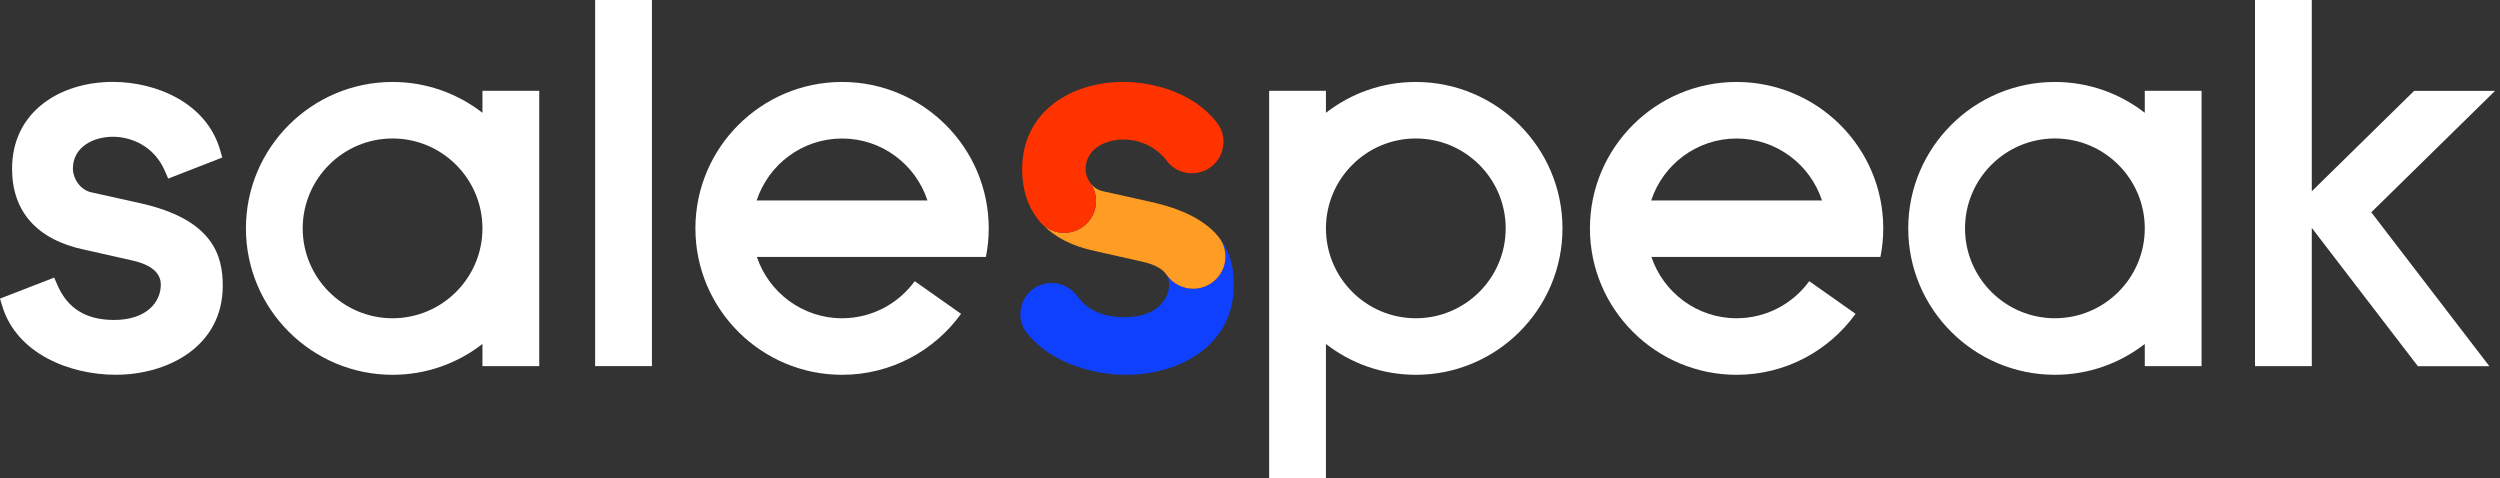
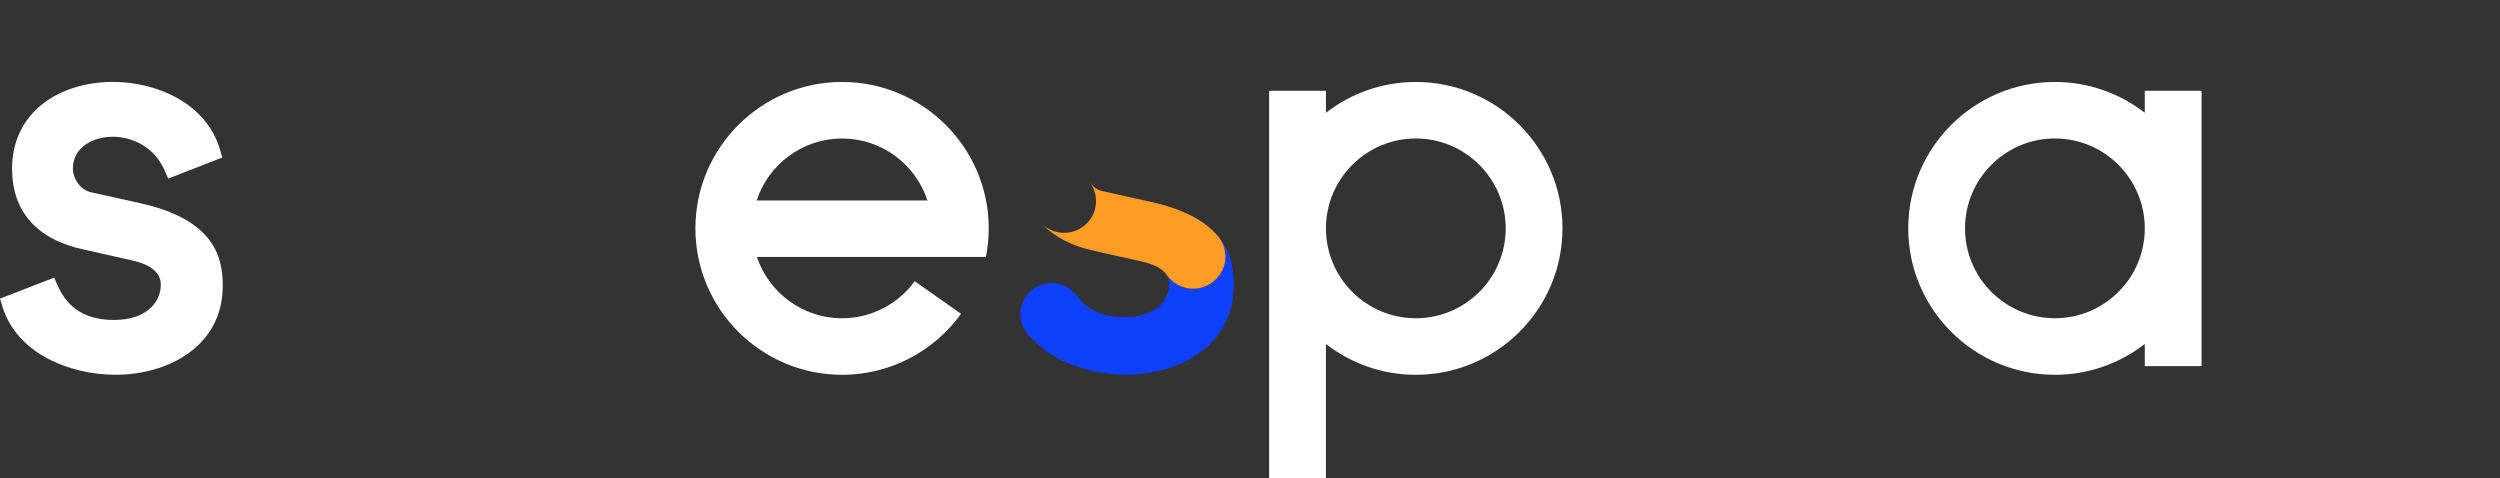
<svg xmlns="http://www.w3.org/2000/svg" width="251" height="48" viewBox="0 0 251 48" fill="none">
  <rect x="0" y="0" width="251" height="48" fill="#333333" stroke="none" />
  <g clip-path="url(#clip0_1151_2895)">
-     <path d="M249.93 36.765L238.077 21.313L250.5 9.125H242.377L232.104 19.203V0H226.403V36.758H232.104V22.882L242.755 36.768H249.93V36.765ZM232.104 21.712V21.669L232.128 21.696L232.104 21.715V21.712Z" fill="white" />
    <path d="M215.336 9.115V11.324C212.841 9.386 209.711 8.229 206.312 8.229C198.192 8.229 191.587 14.822 191.587 22.928C191.587 31.035 198.192 37.629 206.312 37.629C209.711 37.629 212.841 36.471 215.336 34.533V36.758H221.037V9.115H215.336ZM206.312 31.952C201.336 31.952 197.288 27.903 197.288 22.928C197.288 17.954 201.336 13.902 206.312 13.902C211.288 13.902 215.336 17.951 215.336 22.928C215.336 27.907 211.288 31.952 206.312 31.952Z" fill="white" />
-     <path d="M188.794 25.798C188.98 24.868 189.079 23.912 189.079 22.93C189.079 14.823 182.474 8.229 174.354 8.229C166.235 8.229 159.629 14.823 159.629 22.93C159.629 31.036 166.235 37.63 174.354 37.63C179.267 37.63 183.623 35.213 186.3 31.508L181.649 28.231C180.006 30.485 177.349 31.953 174.354 31.953C170.382 31.953 167.003 29.371 165.801 25.794H188.794V25.798ZM174.354 13.906C178.349 13.906 181.745 16.517 182.927 20.124H165.781C166.963 16.517 170.359 13.906 174.354 13.906Z" fill="white" />
    <path d="M142.148 8.229C138.749 8.229 135.618 9.387 133.124 11.325V9.116H127.423V48.001H133.124V34.534C135.618 36.472 138.749 37.63 142.148 37.63C150.267 37.63 156.873 31.036 156.873 22.93C156.873 14.823 150.267 8.229 142.148 8.229ZM142.148 31.953C137.172 31.953 133.124 27.904 133.124 22.93C133.124 17.955 137.172 13.903 142.148 13.903C147.124 13.903 151.172 17.951 151.172 22.93C151.172 27.907 147.124 31.953 142.148 31.953Z" fill="white" />
    <path d="M122.308 23.74L122.338 23.779C122.792 24.353 123.03 25.042 123.03 25.767C123.03 27.544 121.576 28.991 119.791 28.991C118.737 28.991 117.753 28.48 117.144 27.626L117.114 27.587C117.114 27.587 117.114 27.587 117.114 27.584C117.293 27.857 117.386 28.17 117.386 28.513C117.386 30.175 116.001 31.849 112.91 31.849C110.737 31.849 109.17 31.144 108.13 29.7L108.1 29.657H108.093C107.5 28.873 106.566 28.408 105.586 28.408C103.853 28.408 102.445 29.809 102.445 31.533C102.445 32.321 102.743 33.076 103.28 33.65C105.768 36.58 109.975 37.625 113.082 37.625C118.28 37.625 123.872 34.807 123.872 28.619C123.872 27.326 123.71 25.411 122.318 23.736L122.308 23.74Z" fill="#0E40FE" />
    <path d="M122.338 23.778L122.288 23.712C120.93 22.097 118.707 20.966 115.491 20.257L110.704 19.192C110.22 19.094 109.78 18.794 109.455 18.349L109.442 18.332L109.455 18.355C109.836 18.886 110.041 19.522 110.041 20.188C110.041 21.945 108.604 23.376 106.838 23.376C106.036 23.376 105.278 23.079 104.698 22.562C105.934 23.841 107.693 24.731 109.932 25.202L114.649 26.264C115.892 26.538 116.72 26.979 117.117 27.583L117.147 27.622C117.753 28.479 118.74 28.987 119.794 28.987C121.579 28.987 123.034 27.54 123.034 25.763C123.034 25.038 122.795 24.349 122.341 23.775L122.338 23.778Z" fill="#FF9C23" />
-     <path d="M122.176 12.309L122.099 12.21C119.747 9.27 115.752 8.225 112.797 8.225C110.137 8.225 107.673 8.976 105.857 10.344C103.744 11.937 102.624 14.241 102.624 17.007C102.624 18.965 103.147 20.637 104.174 21.965C104.771 22.852 105.768 23.38 106.838 23.38C108.603 23.38 110.041 21.949 110.041 20.192C110.041 19.526 109.836 18.886 109.455 18.359L109.435 18.322C109.153 17.924 108.994 17.445 108.994 17.01C108.994 14.947 110.965 14.007 112.797 14.007C114.517 14.007 116.14 14.805 117.14 16.143L117.17 16.18C117.776 16.954 118.684 17.396 119.668 17.396C121.417 17.396 122.838 15.982 122.838 14.241C122.838 13.539 122.61 12.873 122.176 12.316V12.309Z" fill="#FF3300" />
    <path d="M98.984 25.798C99.169 24.868 99.268 23.912 99.268 22.93C99.268 14.823 92.663 8.229 84.543 8.229C76.424 8.229 69.819 14.823 69.819 22.93C69.819 31.036 76.424 37.63 84.543 37.63C89.456 37.63 93.812 35.213 96.489 31.508L91.838 28.231C90.195 30.485 87.538 31.953 84.543 31.953C80.572 31.953 77.193 29.371 75.99 25.794H98.984V25.798ZM84.543 13.906C88.539 13.906 91.934 16.517 93.117 20.124H75.97C77.153 16.517 80.548 13.906 84.543 13.906Z" fill="white" />
-     <path d="M65.452 0H59.751V36.758H65.452V0Z" fill="white" />
-     <path d="M48.438 9.116V11.325C45.944 9.387 42.813 8.229 39.414 8.229C31.295 8.229 24.69 14.823 24.69 22.93C24.69 31.036 31.295 37.63 39.414 37.63C42.813 37.63 45.944 36.472 48.438 34.534V36.759H54.139V9.116H48.438ZM39.414 31.953C34.439 31.953 30.391 27.904 30.391 22.93C30.391 17.955 34.439 13.903 39.414 13.903C44.39 13.903 48.438 17.951 48.438 22.93C48.438 27.907 44.39 31.953 39.414 31.953Z" fill="white" />
    <path d="M14.023 20.387L9.183 19.313C8.033 19.075 7.318 17.895 7.318 16.936C7.318 14.734 9.398 13.731 11.333 13.731C13.142 13.731 15.464 14.631 16.554 17.163L16.885 17.931L22.318 15.815L22.099 15.06C20.734 10.336 15.706 8.223 11.333 8.223C8.679 8.223 6.221 8.971 4.416 10.332C2.319 11.912 1.212 14.196 1.212 16.939C1.212 21.255 3.723 24.067 8.474 25.069L13.248 26.143C15.169 26.569 16.146 27.39 16.146 28.58C16.146 30.343 14.695 32.124 11.449 32.124C8.653 32.124 6.798 30.983 5.771 28.633L5.439 27.871L0 29.981L0.232 30.742C1.673 35.5 6.99 37.626 11.621 37.626C16.795 37.626 22.364 34.827 22.364 28.685C22.364 25.682 21.417 22.023 14.023 20.387Z" fill="white" />
  </g>
  <defs>
    <clipPath id="clip0_1151_2895">
      <rect width="250.5" height="48" fill="white" />
    </clipPath>
  </defs>
</svg>